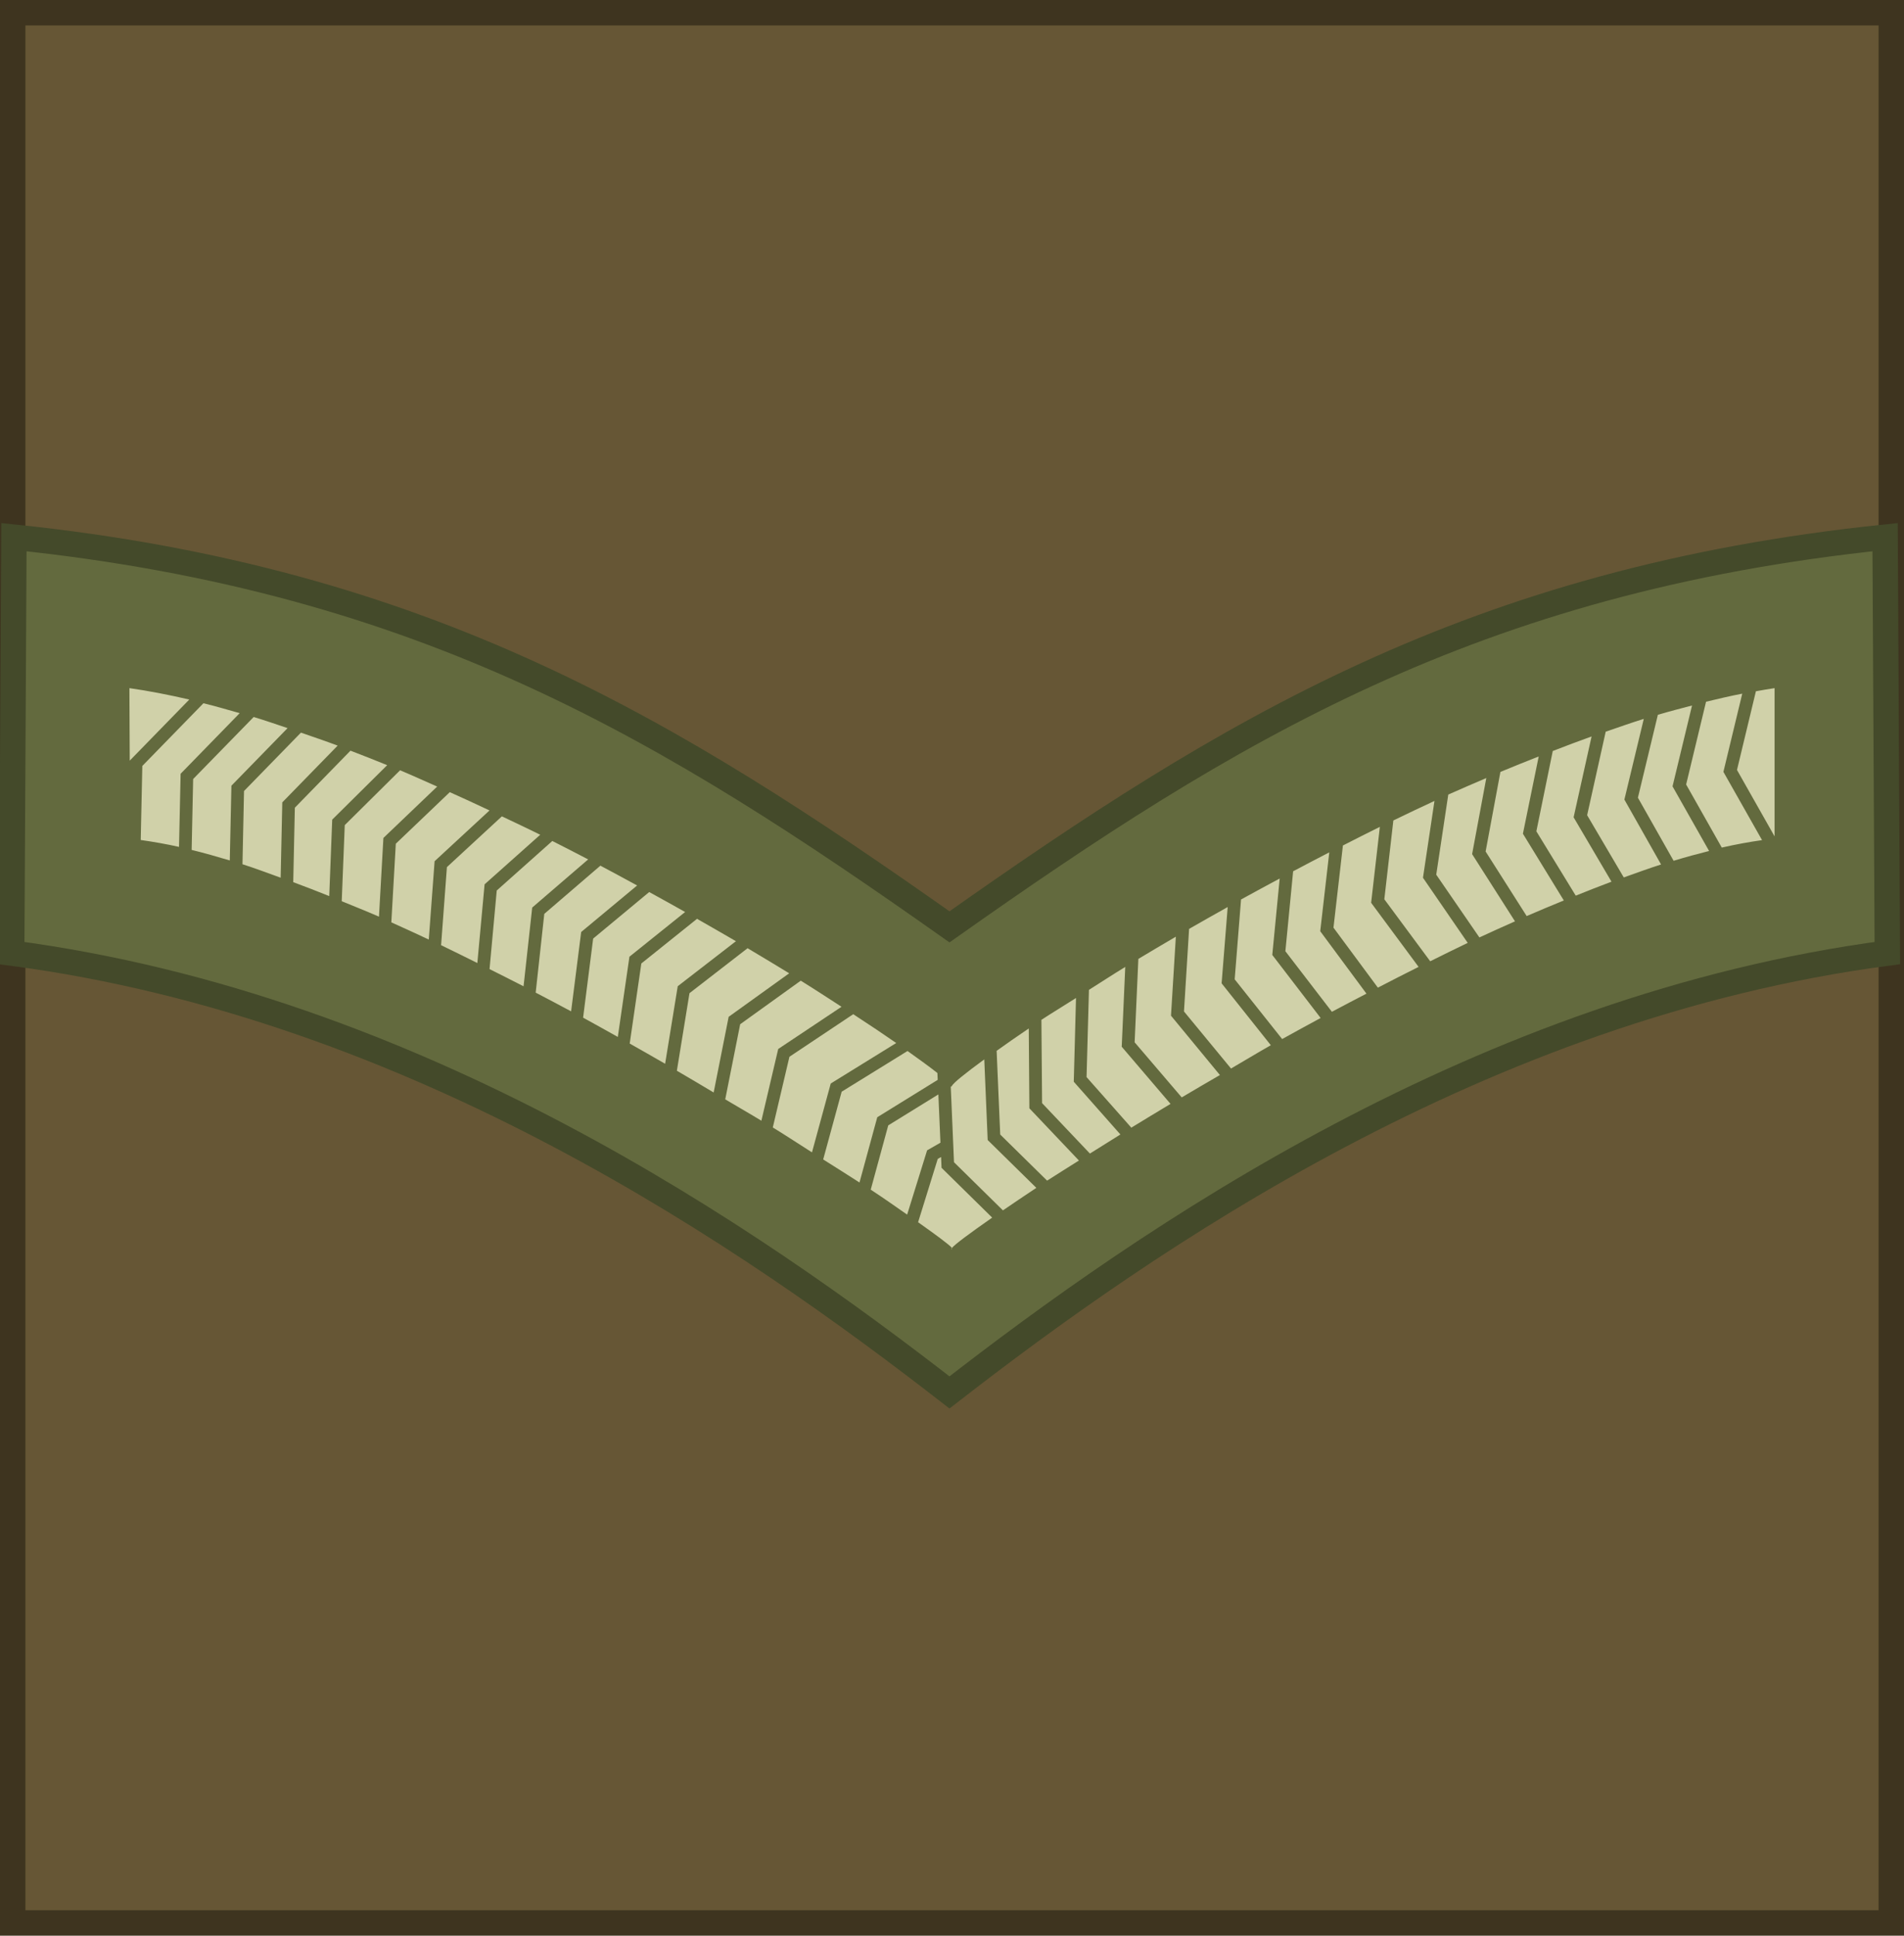
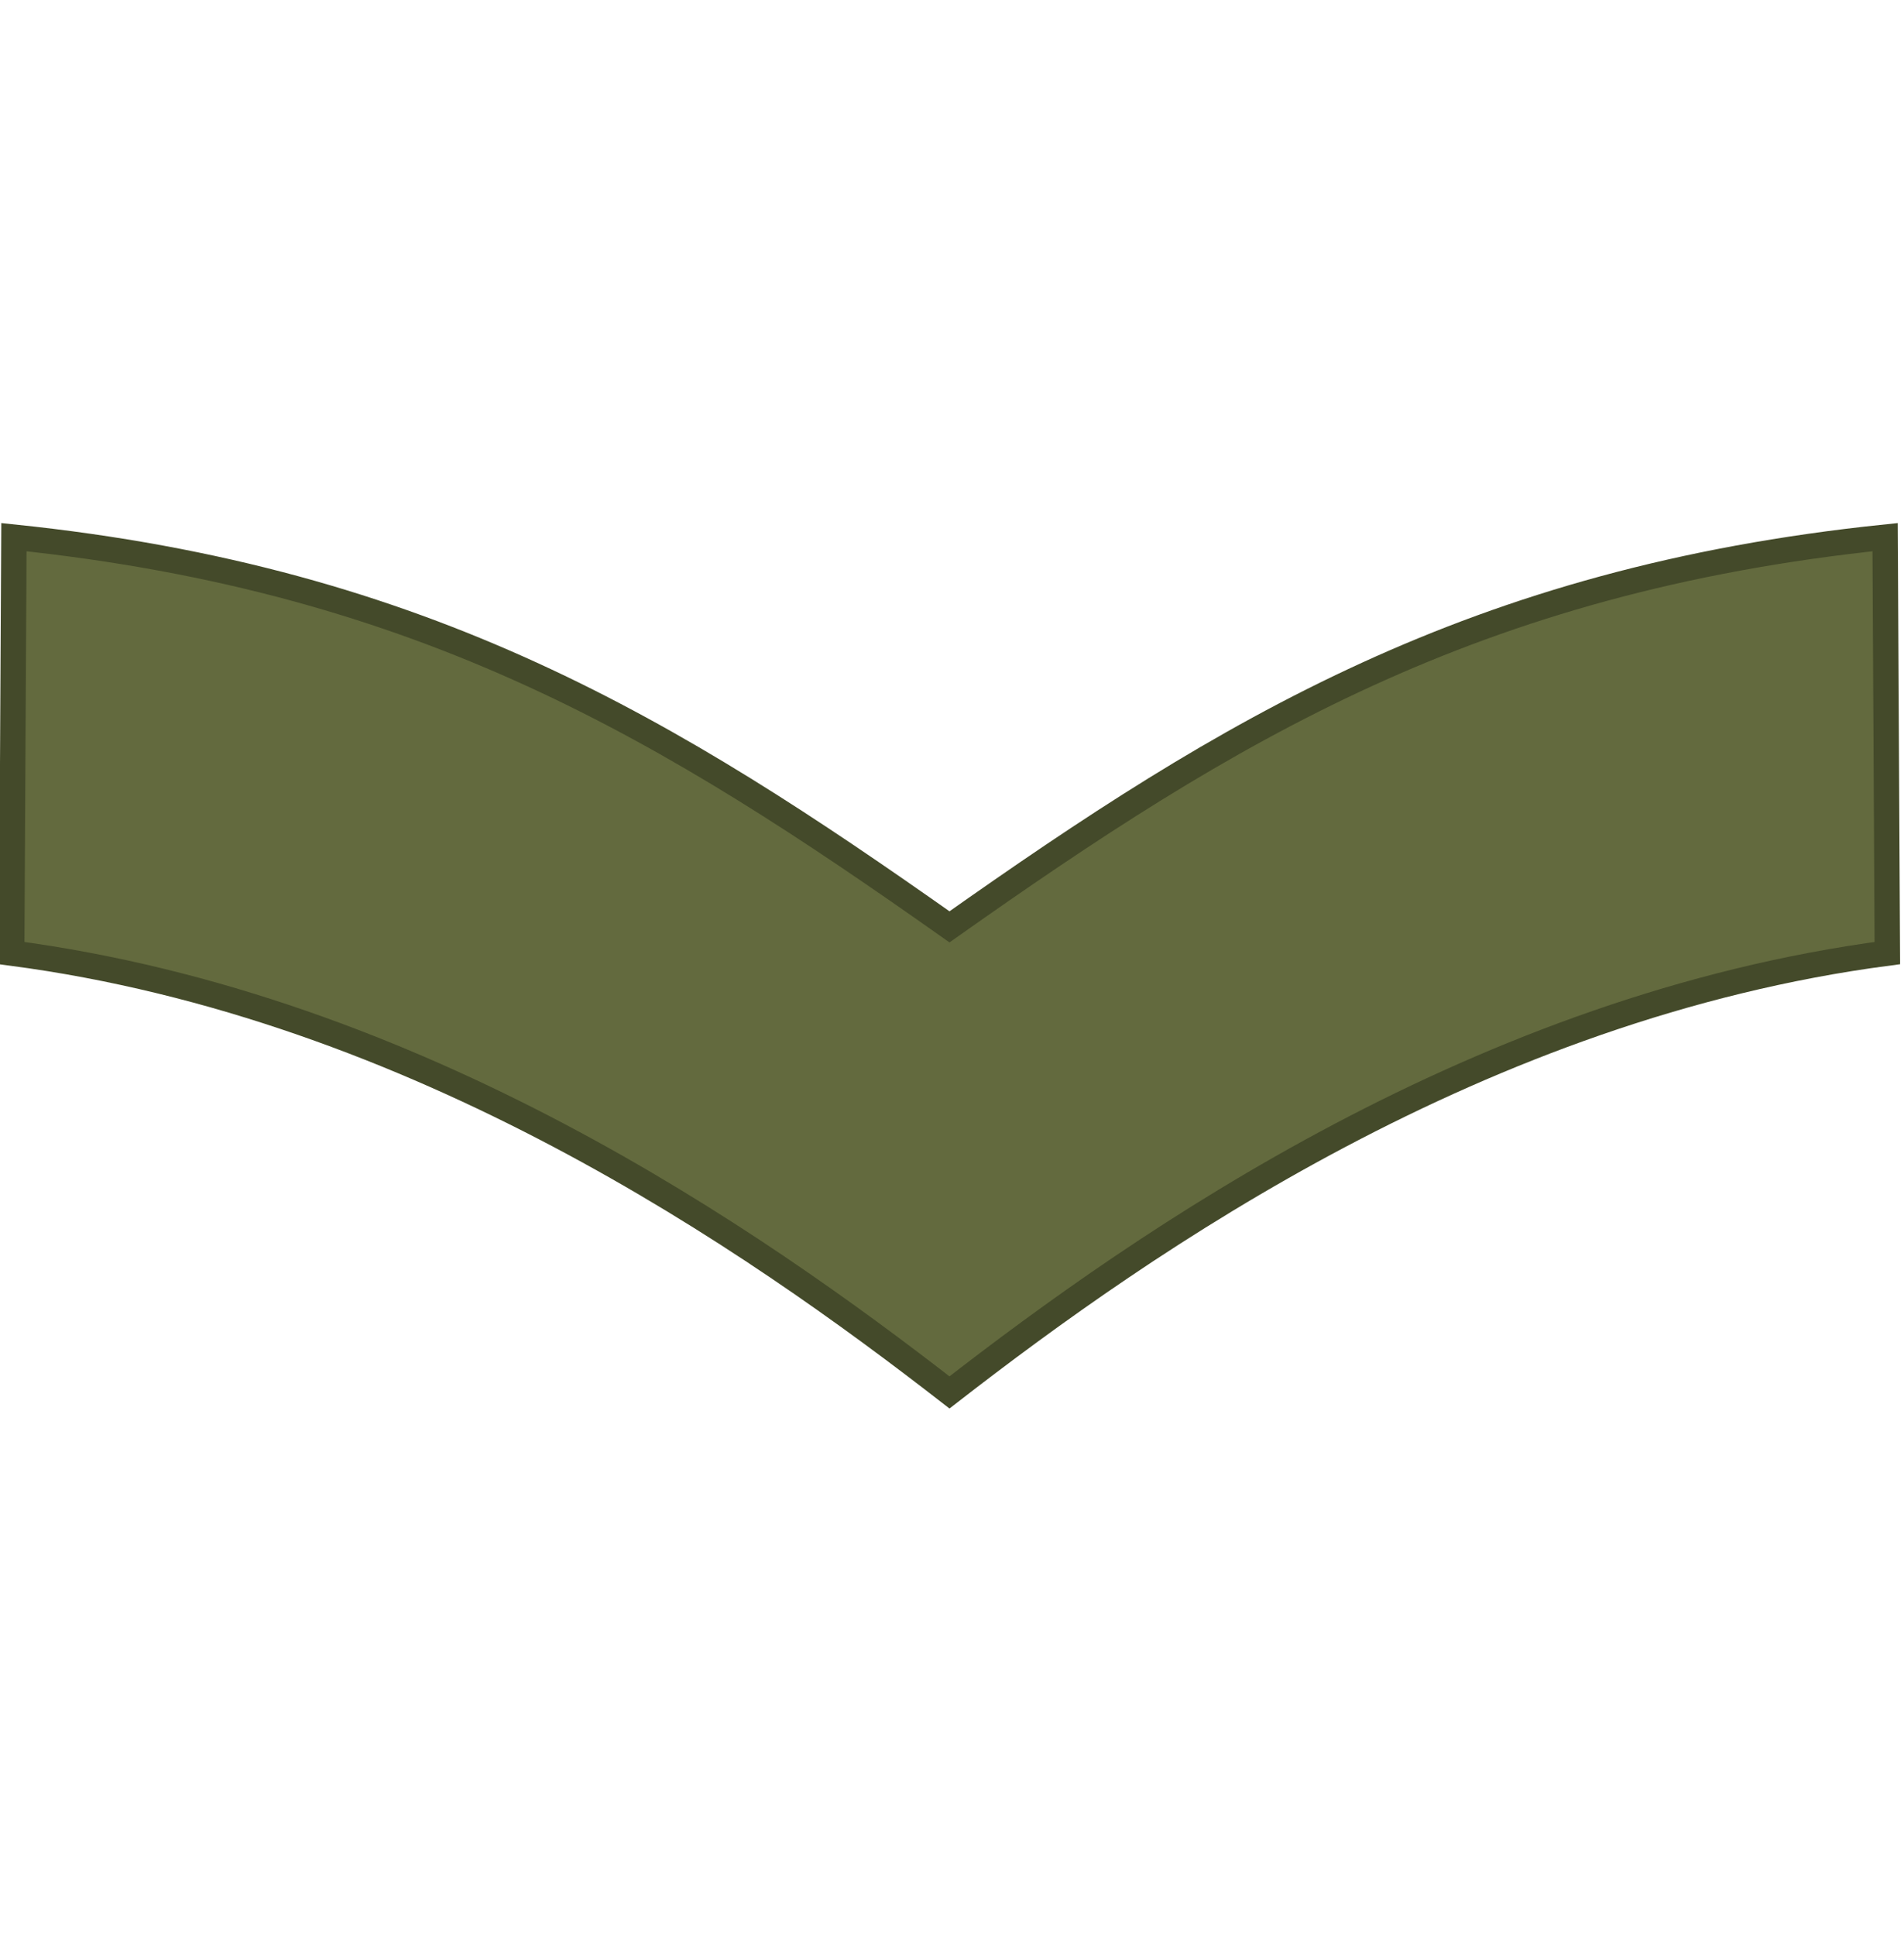
<svg xmlns="http://www.w3.org/2000/svg" xmlns:ns1="http://www.inkscape.org/namespaces/inkscape" xmlns:ns2="http://sodipodi.sourceforge.net/DTD/sodipodi-0.dtd" version="1.1" id="svg13723" ns1:version="0.91 r13725" ns2:docname="British Army OR-4.svg" x="0px" y="0px" width="74.889px" height="76.105px" viewBox="-0.244 56.906 74.889 76.105" enable-background="new -0.244 56.906 74.889 76.105" xml:space="preserve">
-   <path id="path17067_1_" ns1:connector-curvature="0" ns2:nodetypes="cccccc" fill="#665635" stroke="#3E341F" d="  M0.256,57.406v75.105h73.889V57.406H0.256z" />
  <ns2:namedview units="px" id="base" ns1:window-y="1" ns1:window-x="0" ns1:window-height="656" ns1:window-width="1366" fit-margin-bottom="0" fit-margin-right="0" ns1:current-layer="layer1" ns1:document-units="px" ns1:pageshadow="2" ns1:pageopacity="0.0" ns1:window-maximized="1" ns1:cy="95.458931" ns1:cx="37.491077" ns1:zoom="2.377986" fit-margin-left="0" borderopacity="1.0" fit-margin-top="0" bordercolor="#666666" showgrid="false" pagecolor="#ffffff">
	</ns2:namedview>
  <g id="layer1" transform="translate(156.777,-436.903)" ns1:label="Layer 1" ns1:groupmode="layer">
    <g id="g14421" transform="translate(-420.897,220.497)">
      <g id="g16644">
        <g id="g16772" transform="matrix(1.083,0,0,1.083,-25.371,-86.545)">
          <path id="path16774" ns1:connector-curvature="0" ns2:nodetypes="ccccccc" fill="#636A3E" stroke="#444A2A" stroke-width="0.923" d="      M267.585,351.779l-0.081,15.099c14.756,1.945,26.904,10.395,34.059,15.95c7.156-5.556,19.304-14.005,34.061-15.95l-0.081-15.099      c-14.973,1.552-23.874,7.015-33.98,14.147C291.457,358.795,282.557,353.332,267.585,351.779z" />
        </g>
-         <path id="path16778-1" ns1:connector-curvature="0" ns2:nodetypes="ccccccccccccccccccccccccccccccccccccccccccccccccccccccccccccccccccccccccccccccccccccccccccccccccccccccccccccccccccccccccccccccccccccccccccccccccccccccccccccccccccccccccccccccccccccccccccccccccccccccccccccccccccccccccccccccccccccccccccccccccccccccccccccccc" fill="#D0D1A9" d="     M268.979,303.218l2.342-2.402c-0.807-0.187-1.594-0.34-2.355-0.449l0,0L268.979,303.218z M333.674,300.367     c-0.24,0.035-0.488,0.08-0.734,0.123l-0.744,3.094l1.479,2.613V300.367z M332.403,300.584c-0.465,0.09-0.943,0.202-1.424,0.318     l-0.783,3.254l1.402,2.48c0.553-0.126,1.076-0.221,1.584-0.293l-1.52-2.684L332.403,300.584z M271.878,300.961l-2.404,2.465     l-0.063,2.912c0.482,0.068,0.983,0.154,1.506,0.271l0.063-2.875l2.324-2.383C272.824,301.213,272.346,301.077,271.878,300.961z      M330.428,301.05c-0.443,0.115-0.889,0.231-1.344,0.365l-0.785,3.26l1.404,2.48c0.479-0.145,0.941-0.271,1.396-0.385     l-1.438-2.541L330.428,301.05z M273.854,301.502l-2.381,2.439l-0.059,2.787c0.486,0.119,0.987,0.26,1.5,0.414l0.064-2.939     l2.209-2.264C274.742,301.79,274.294,301.634,273.854,301.502L273.854,301.502z M328.53,301.576     c-0.492,0.152-0.996,0.332-1.498,0.504l-0.73,3.283l1.441,2.447c0.494-0.177,0.992-0.358,1.467-0.51l-1.443-2.551L328.53,301.576     z M275.712,302.117l-2.238,2.295l-0.061,2.879c0.485,0.154,0.998,0.349,1.502,0.529l0.064-2.961l2.178-2.232     C276.671,302.445,276.193,302.283,275.712,302.117L275.712,302.117z M326.477,302.267c-0.506,0.18-1.016,0.375-1.527,0.572     l-0.645,3.158l1.549,2.529c0.475-0.189,0.945-0.378,1.406-0.549l-1.49-2.531L326.477,302.267z M277.661,302.826l-2.188,2.242     l-0.063,2.928c0.467,0.174,0.938,0.354,1.416,0.547l0.117-3.006l2.162-2.141C278.623,303.198,278.142,303.011,277.661,302.826z      M324.397,303.054c-0.502,0.199-1.002,0.396-1.506,0.607l-0.582,3.129l1.615,2.539c0.494-0.216,0.977-0.414,1.461-0.613     l-1.609-2.625L324.397,303.054z M279.612,303.597l-2.176,2.156l-0.119,2.992c0.487,0.201,0.97,0.391,1.465,0.607l0.174-3.094     l2.115-2.021C280.585,304.023,280.099,303.801,279.612,303.597z M322.336,303.902c-0.498,0.215-0.998,0.426-1.496,0.65     l-0.473,3.15l1.697,2.467c0.471-0.219,0.936-0.426,1.4-0.633l-1.686-2.643L322.336,303.902z M281.567,304.457l-2.123,2.027     l-0.176,3.092c0.489,0.219,0.979,0.444,1.473,0.676l0.229-3.08l2.16-1.996C282.61,304.93,282.092,304.692,281.567,304.457z      M320.297,304.802c-0.541,0.25-1.08,0.508-1.617,0.768l-0.355,3.098l1.805,2.438c0.492-0.242,0.984-0.49,1.475-0.723l-1.76-2.561     L320.297,304.802z M283.616,305.408l-2.162,1.996l-0.229,3.07c0.476,0.227,0.95,0.466,1.426,0.701l0.285-3.094l2.188-1.949     C284.627,305.884,284.12,305.649,283.616,305.408z M318.149,305.822c-0.49,0.24-0.969,0.486-1.453,0.732l-0.371,3.23l1.746,2.359     c0.535-0.276,1.064-0.549,1.602-0.816l-1.867-2.521L318.149,305.822z M285.6,306.377l-2.186,1.947l-0.283,3.09     c0.447,0.225,0.893,0.445,1.338,0.676l0.34-3.096l2.201-1.893C286.545,306.859,286.076,306.616,285.6,306.377z M316.16,306.824     c-0.48,0.248-0.951,0.494-1.422,0.744l-0.305,3.143l1.83,2.381c0.449-0.242,0.906-0.475,1.359-0.713l-1.818-2.455L316.16,306.824     z M287.491,307.347l-2.207,1.896l-0.338,3.096c0.467,0.244,0.932,0.488,1.393,0.736l0.396-3.119l2.201-1.83     C288.457,307.866,287.984,307.607,287.491,307.347z M314.209,307.853c-0.512,0.275-1.023,0.549-1.52,0.824l-0.25,3.139     l1.867,2.348c0.498-0.277,1.006-0.553,1.514-0.828l-1.902-2.479L314.209,307.853z M289.411,308.384l-2.205,1.83l-0.395,3.109     c0.464,0.252,0.91,0.505,1.365,0.758l0.457-3.154l2.191-1.758C290.362,308.908,289.891,308.648,289.411,308.384z      M312.164,308.974c-0.512,0.288-1.027,0.576-1.518,0.859l-0.201,3.246l1.85,2.244c0.535-0.309,1.014-0.605,1.566-0.916     l-1.936-2.434L312.164,308.974z M291.292,309.437l-2.191,1.756l-0.457,3.148c0.479,0.269,0.927,0.527,1.393,0.795l0.496-3.049     l2.289-1.77C292.33,310.029,291.81,309.734,291.292,309.437z M310.125,310.14c-0.504,0.295-1,0.588-1.475,0.873l-0.146,3.279     l1.852,2.166c0.486-0.289,0.994-0.584,1.502-0.879l-1.924-2.334L310.125,310.14z M293.28,310.593l-2.285,1.768l-0.496,3.049     c0.504,0.291,0.965,0.569,1.447,0.855l0.59-2.975l2.381-1.711C294.395,311.259,293.845,310.929,293.28,310.593z M308.135,311.328     c-0.531,0.324-0.943,0.598-1.428,0.902l-0.094,3.43l1.76,1.988c0.506-0.311,1.002-0.609,1.543-0.934l-1.92-2.248L308.135,311.328     L308.135,311.328z M295.372,311.869l-2.383,1.713l-0.588,2.953c0.467,0.279,0.979,0.57,1.422,0.84l0.662-2.82l2.49-1.66     C296.458,312.56,295.963,312.236,295.372,311.869z M306.198,312.55c-0.441,0.282-0.971,0.602-1.361,0.859l0.027,3.275     l1.881,1.982c0.391-0.246,0.779-0.49,1.199-0.75l-1.834-2.074L306.198,312.55L306.198,312.55z M297.436,313.187l-2.51,1.674     l-0.654,2.779c0.586,0.359,1.011,0.645,1.541,0.979l0.738-2.707l2.576-1.592C298.627,313.972,298.091,313.615,297.436,313.187z      M304.34,313.748c-0.498,0.335-0.881,0.607-1.264,0.879l0.141,3.291l1.844,1.813c0.371-0.242,0.838-0.527,1.252-0.791     l-1.949-2.053L304.34,313.748L304.34,313.748z M299.571,314.634l-2.59,1.6l-0.727,2.664c0.476,0.303,1.01,0.633,1.428,0.906     l0.699-2.566l2.377-1.469l-0.012-0.27C300.452,315.267,300.047,314.972,299.571,314.634L299.571,314.634z M302.59,314.964     c-0.731,0.535-1.233,0.934-1.275,1.049l-0.043,0.027l0.127,2.967l1.925,1.893c0.398-0.272,0.813-0.553,1.314-0.885l-1.914-1.881     L302.59,314.964L302.59,314.964z M300.784,316.341l-1.971,1.217l-0.689,2.527c0.618,0.407,0.977,0.666,1.432,0.982l0.785-2.527     l0.525-0.301L300.784,316.341L300.784,316.341z M300.891,318.802l-0.131,0.074l-0.773,2.49c0.683,0.484,1.244,0.895,1.332,1.012     c0.099-0.133,0.72-0.592,1.582-1.193l-1.992-1.959L300.891,318.802L300.891,318.802z M301.319,322.38     c-0.022,0.031-0.025,0.049,0,0.049V322.38z" />
      </g>
    </g>
  </g>
</svg>